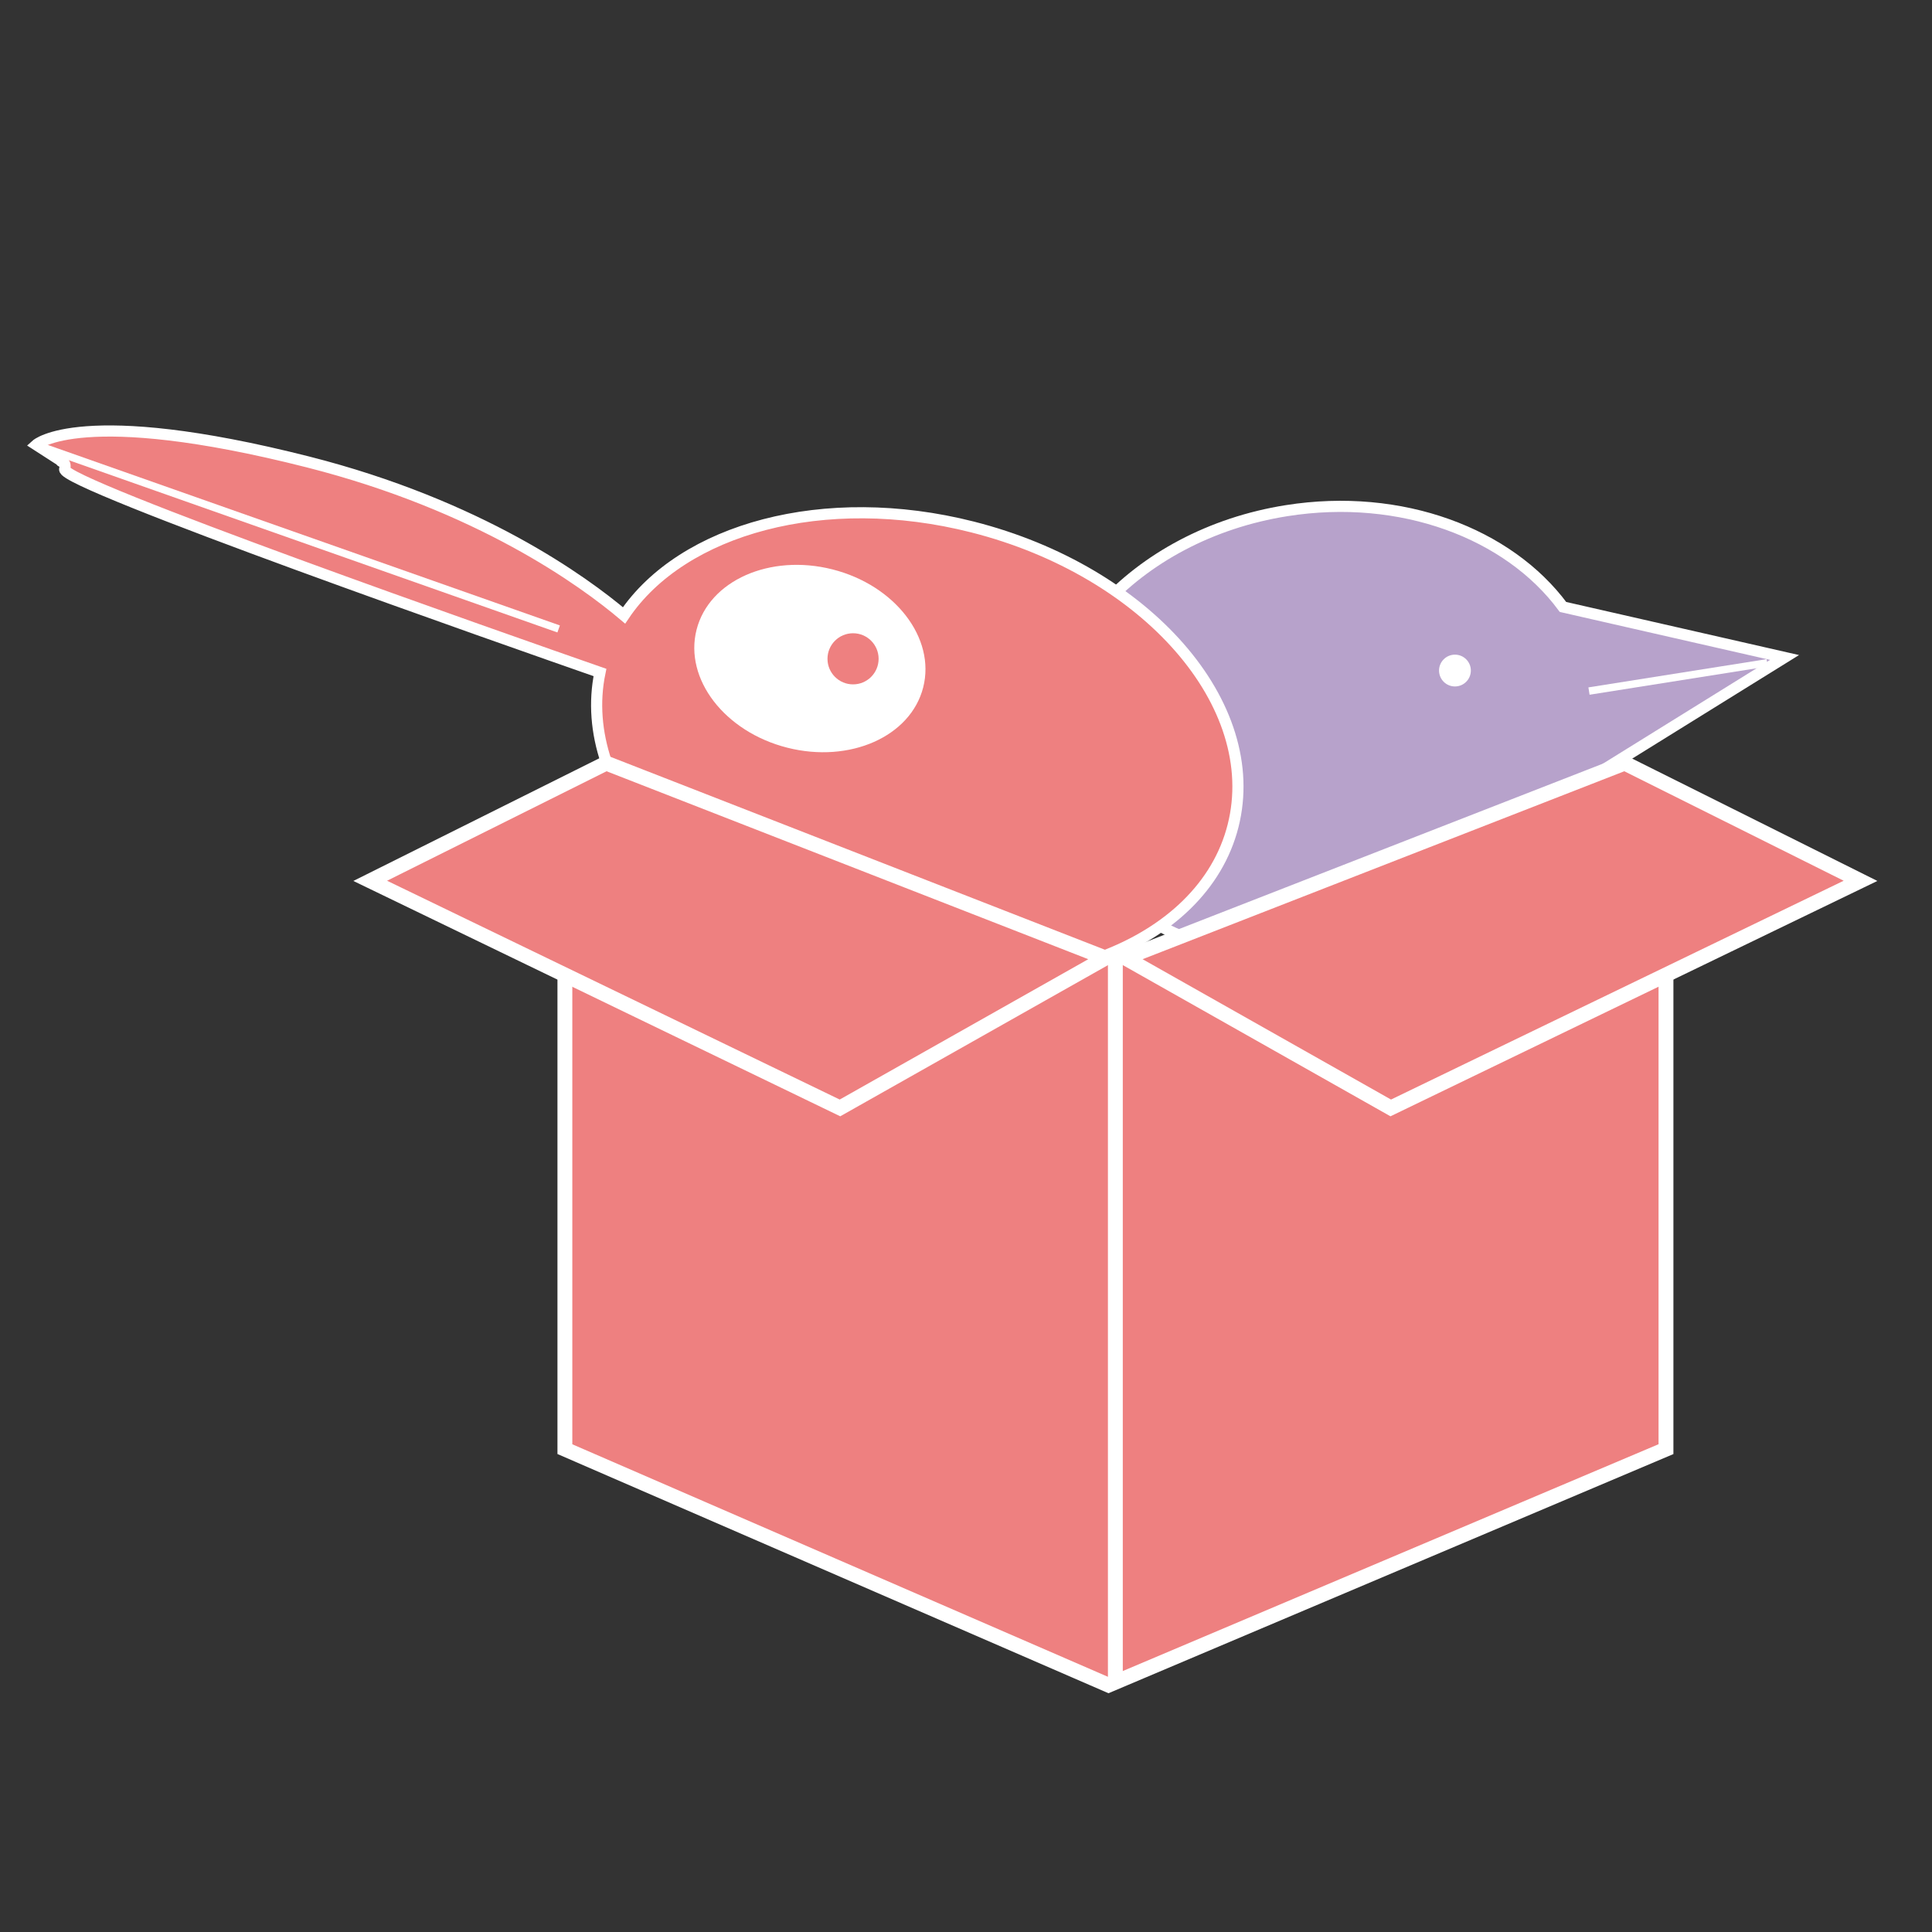
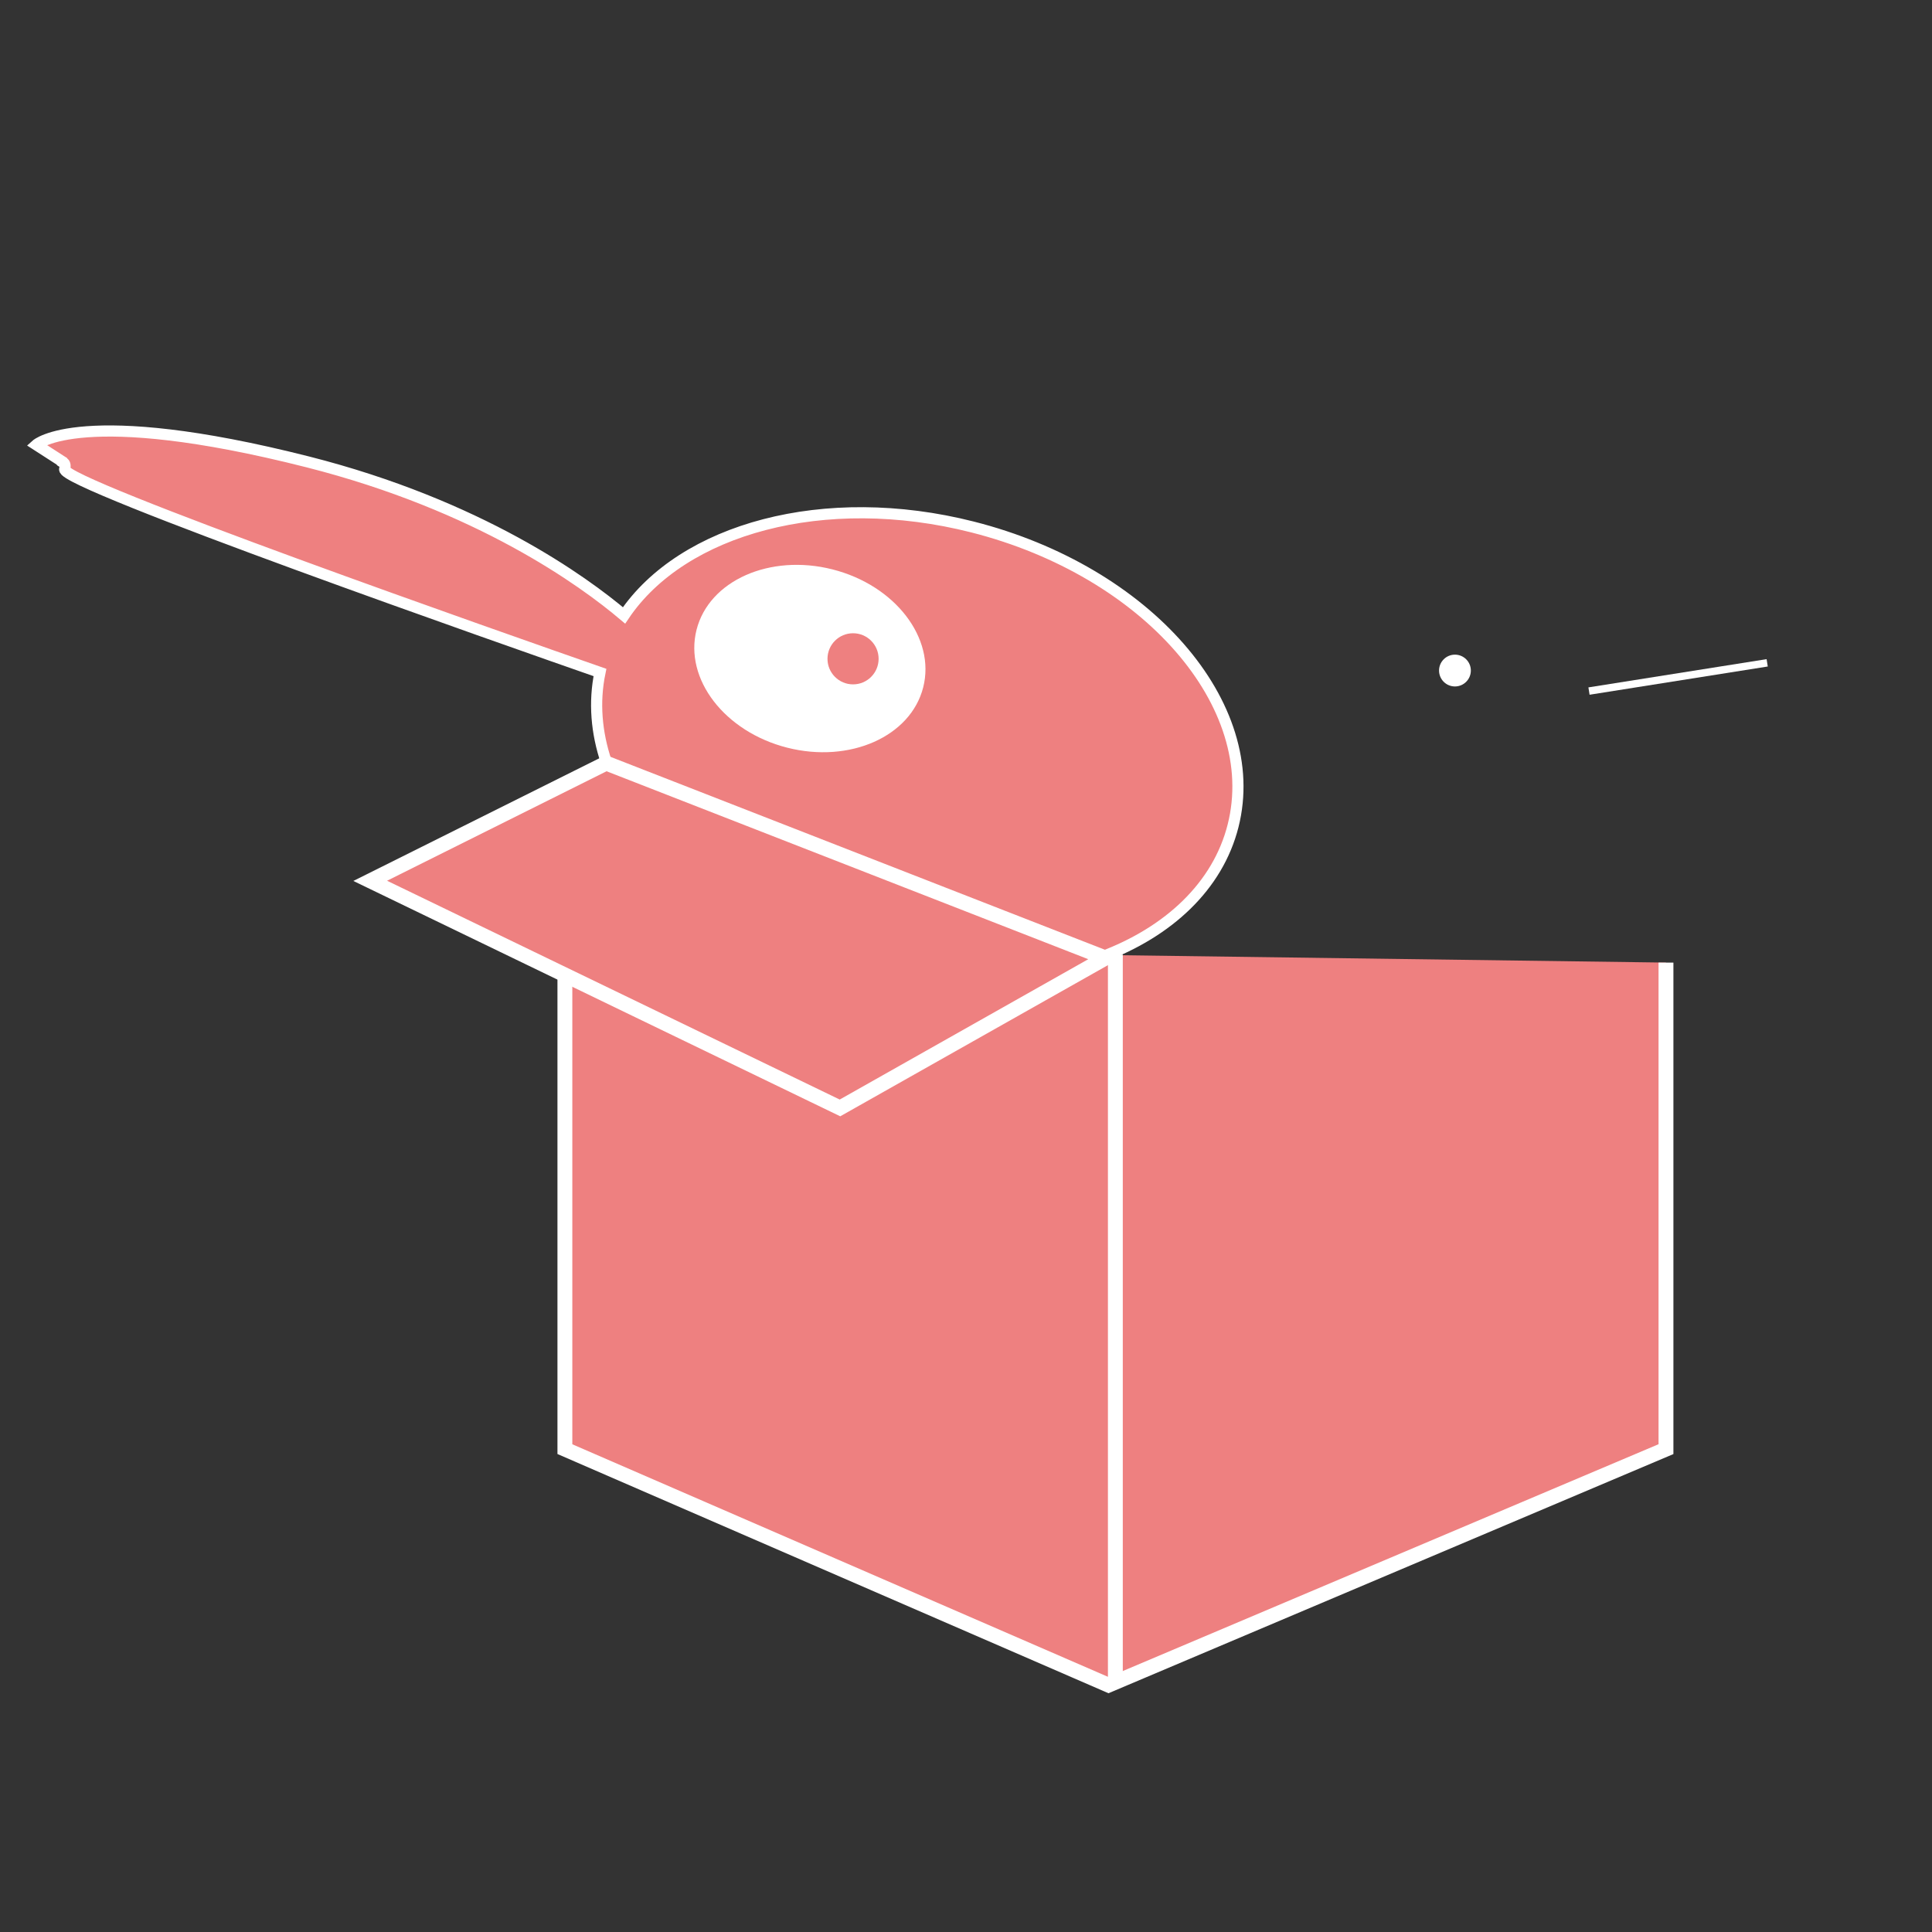
<svg xmlns="http://www.w3.org/2000/svg" version="1.1" id="Calque_1" x="0px" y="0px" viewBox="0 0 130 130" style="enable-background:new 0 0 130 130;" xml:space="preserve">
  <rect x="0" y="0" width="130" height="130" fill="#333333" stroke="none" />
  <style type="text/css">
	.st0{fill:#B7A2CB;stroke:#FFFFFF;stroke-width:0.75;stroke-miterlimit:10;}
	.st1{fill:none;stroke:#FFFFFF;stroke-width:0.5;stroke-miterlimit:10;}
	.st2{fill:#FFFFFF;}
	.st3{fill:#EE8080;stroke:#FFFFFF;stroke-width:0.75;stroke-miterlimit:10;}
	.st4{fill:#EE8080;}
	.st5{fill:#EE8080;stroke:#FFFFFF;stroke-miterlimit:10;}
	.st6{fill:none;stroke:#FFFFFF;stroke-miterlimit:10;}
</style>
  <g>
    <g>
-       <path class="st0" d="M120.08,44.24l-14.91-3.4c-3.66-4.95-10.88-7.7-18.59-6.48c-10.26,1.62-17.51,9.65-16.2,17.92    c1.31,8.27,10.69,13.66,20.95,12.04c7.75-1.23,13.77-6.1,15.7-11.98L120.08,44.24z" />
      <line class="st1" x1="118.91" y1="44.6" x2="106.92" y2="46.5" />
    </g>
    <circle class="st2" cx="97.9" cy="45.12" r="1.07" />
  </g>
  <g>
    <g>
      <path class="st3" d="M65.44,35.46c-9.97-2.53-19.53,0.12-23.45,5.95c-2.73-2.31-9.74-7.4-21.28-10.33    C5.45,27.21,2.44,29.93,2.44,29.93L4.1,31c-0.03,0.13,0.39,0,0.25,0.57c-0.25,0.98,30.03,11.59,36.02,13.68    c-1.66,8.01,6.09,16.73,17.61,19.65c11.74,2.98,22.93-1.2,24.99-9.33C85.03,47.44,77.18,38.44,65.44,35.46z" />
-       <line class="st1" x1="2.44" y1="29.93" x2="37.59" y2="42.32" />
    </g>
    <ellipse transform="matrix(0.246 -0.969 0.969 0.246 -1.829 86.227)" class="st2" cx="54.5" cy="44.29" rx="6.19" ry="7.87" />
    <circle class="st4" cx="57.4" cy="44.33" r="1.72" />
  </g>
  <g>
    <polyline class="st5" points="38.01,63.77 38.01,97.51 74.59,113.39 112.1,97.51 112.1,64.77  " />
    <line class="st6" x1="75.05" y1="112.93" x2="75.05" y2="64.23" />
    <g>
      <polygon class="st5" points="24.91,59.27 40.79,51.35 74.39,64.46 56.52,74.55   " />
-       <polygon class="st5" points="125.19,59.27 109.32,51.35 75.72,64.46 93.58,74.55   " />
    </g>
  </g>
</svg>